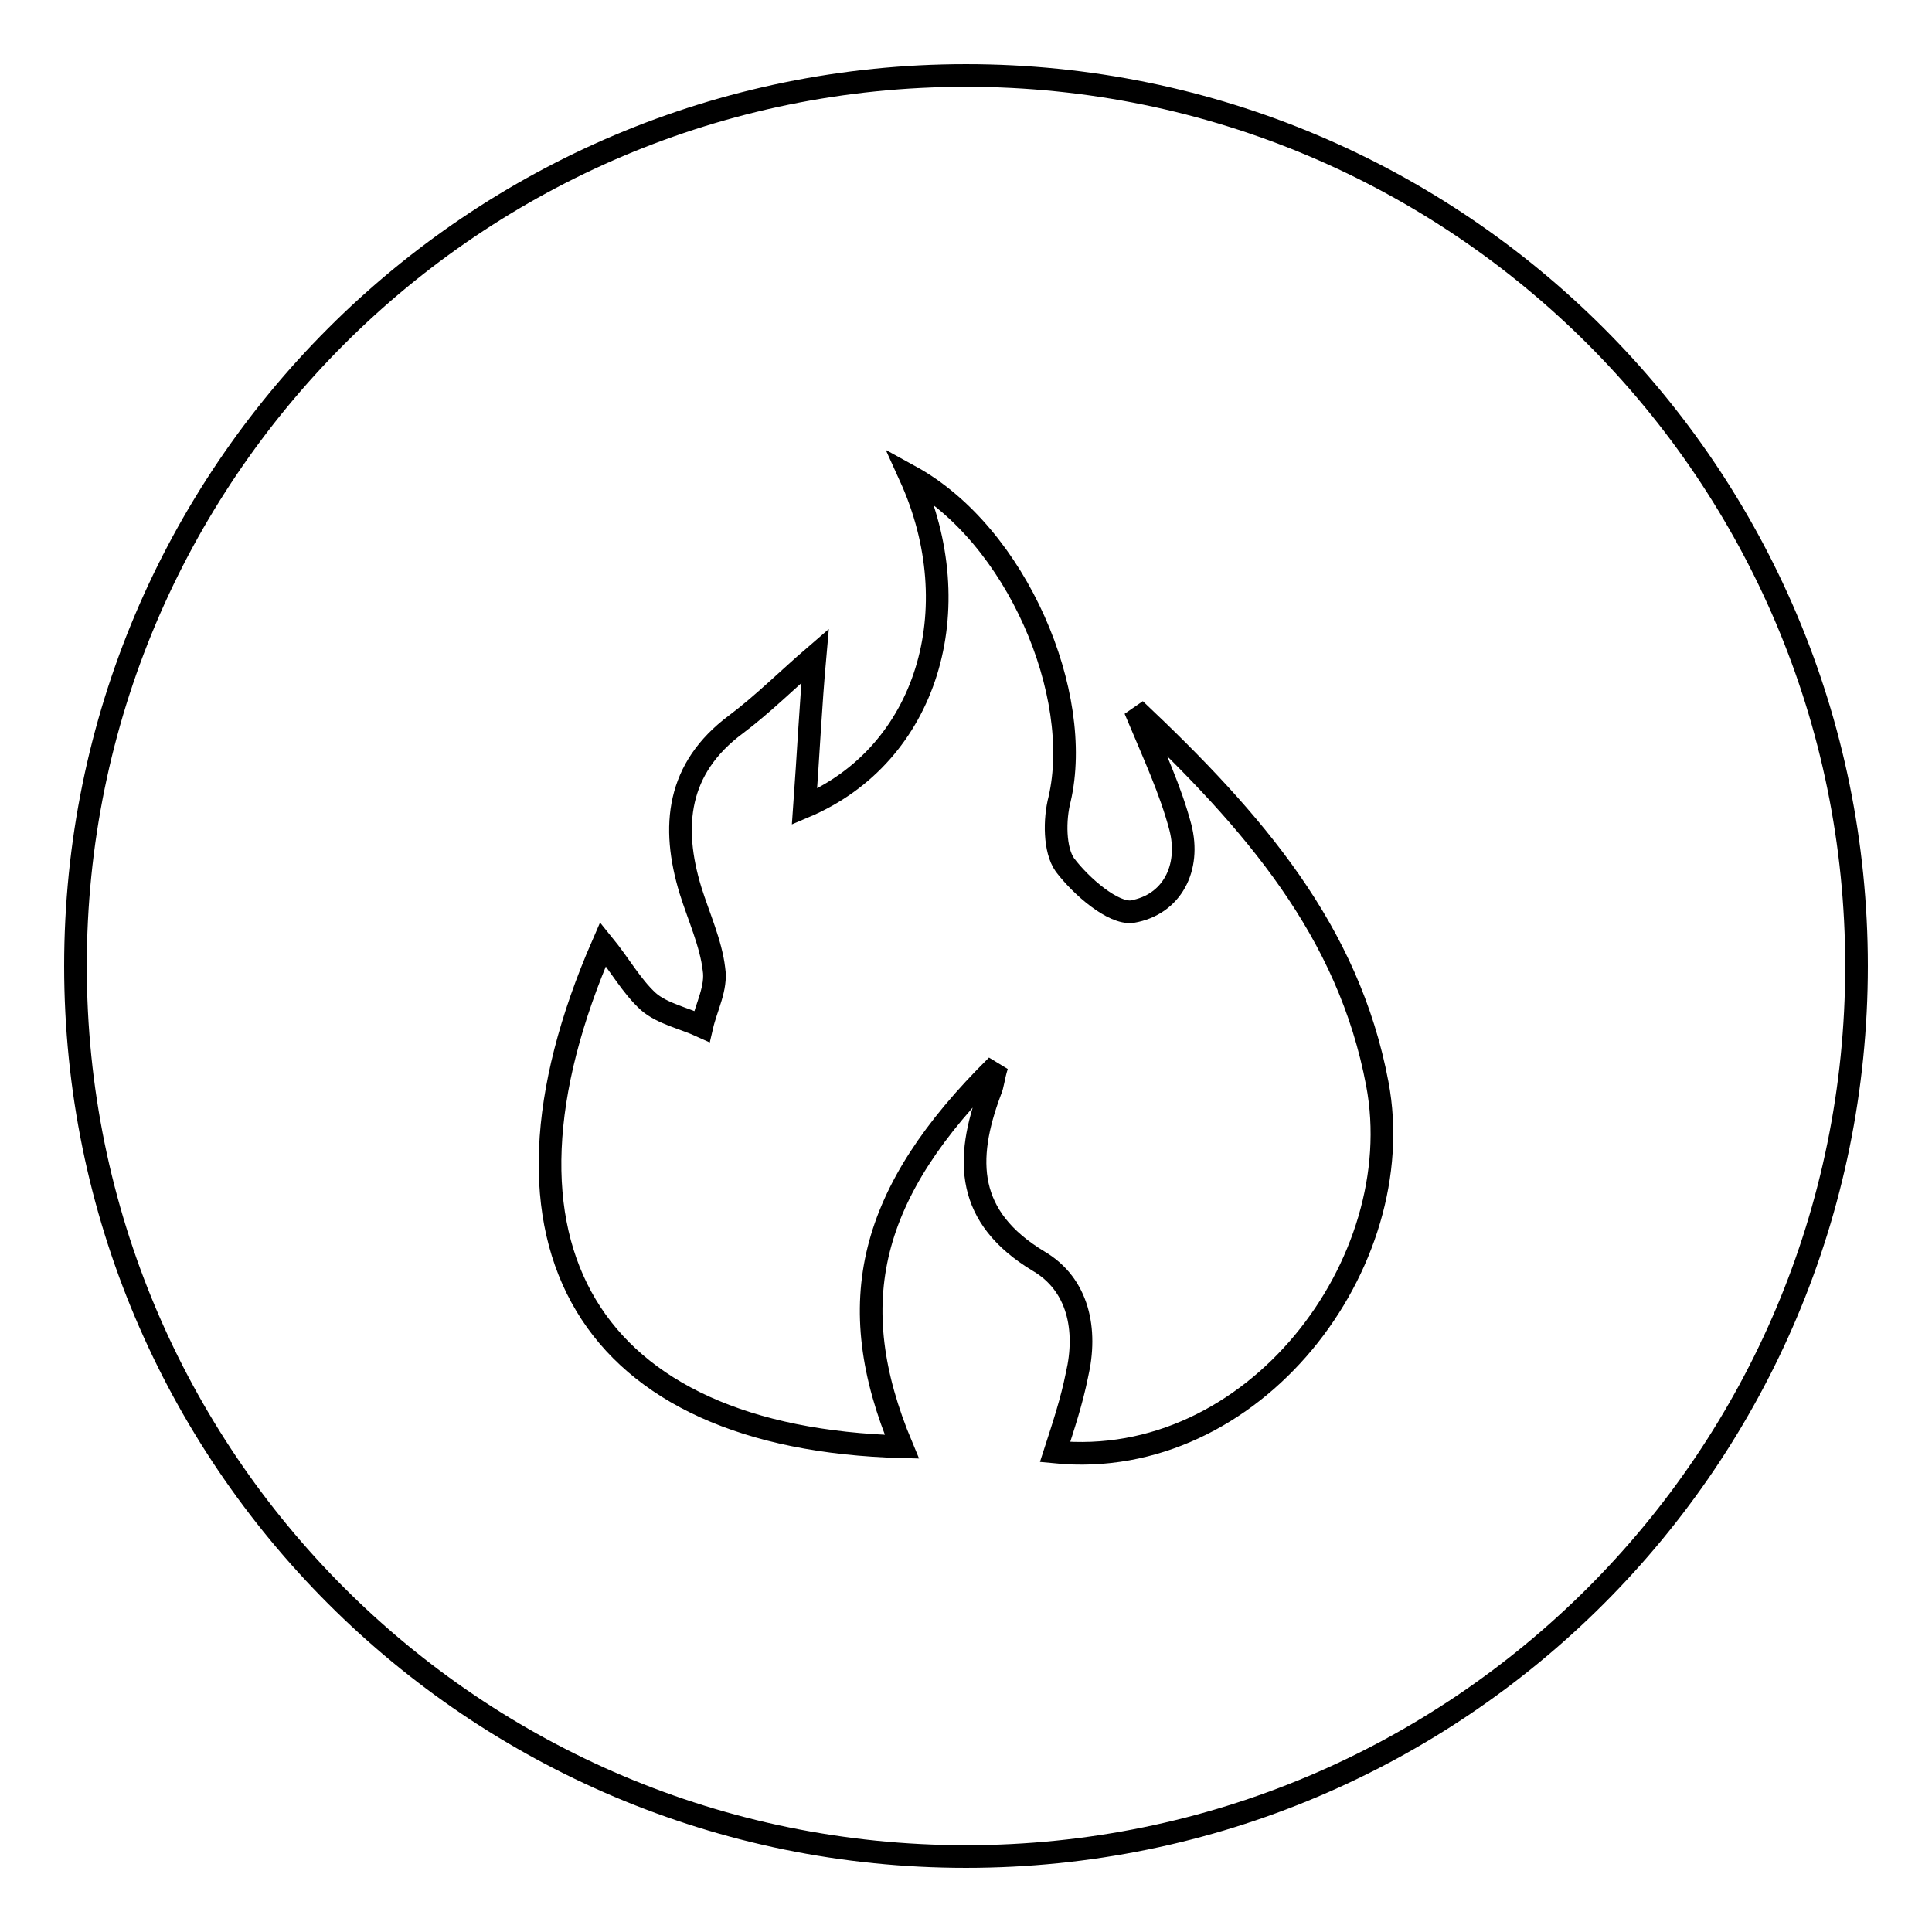
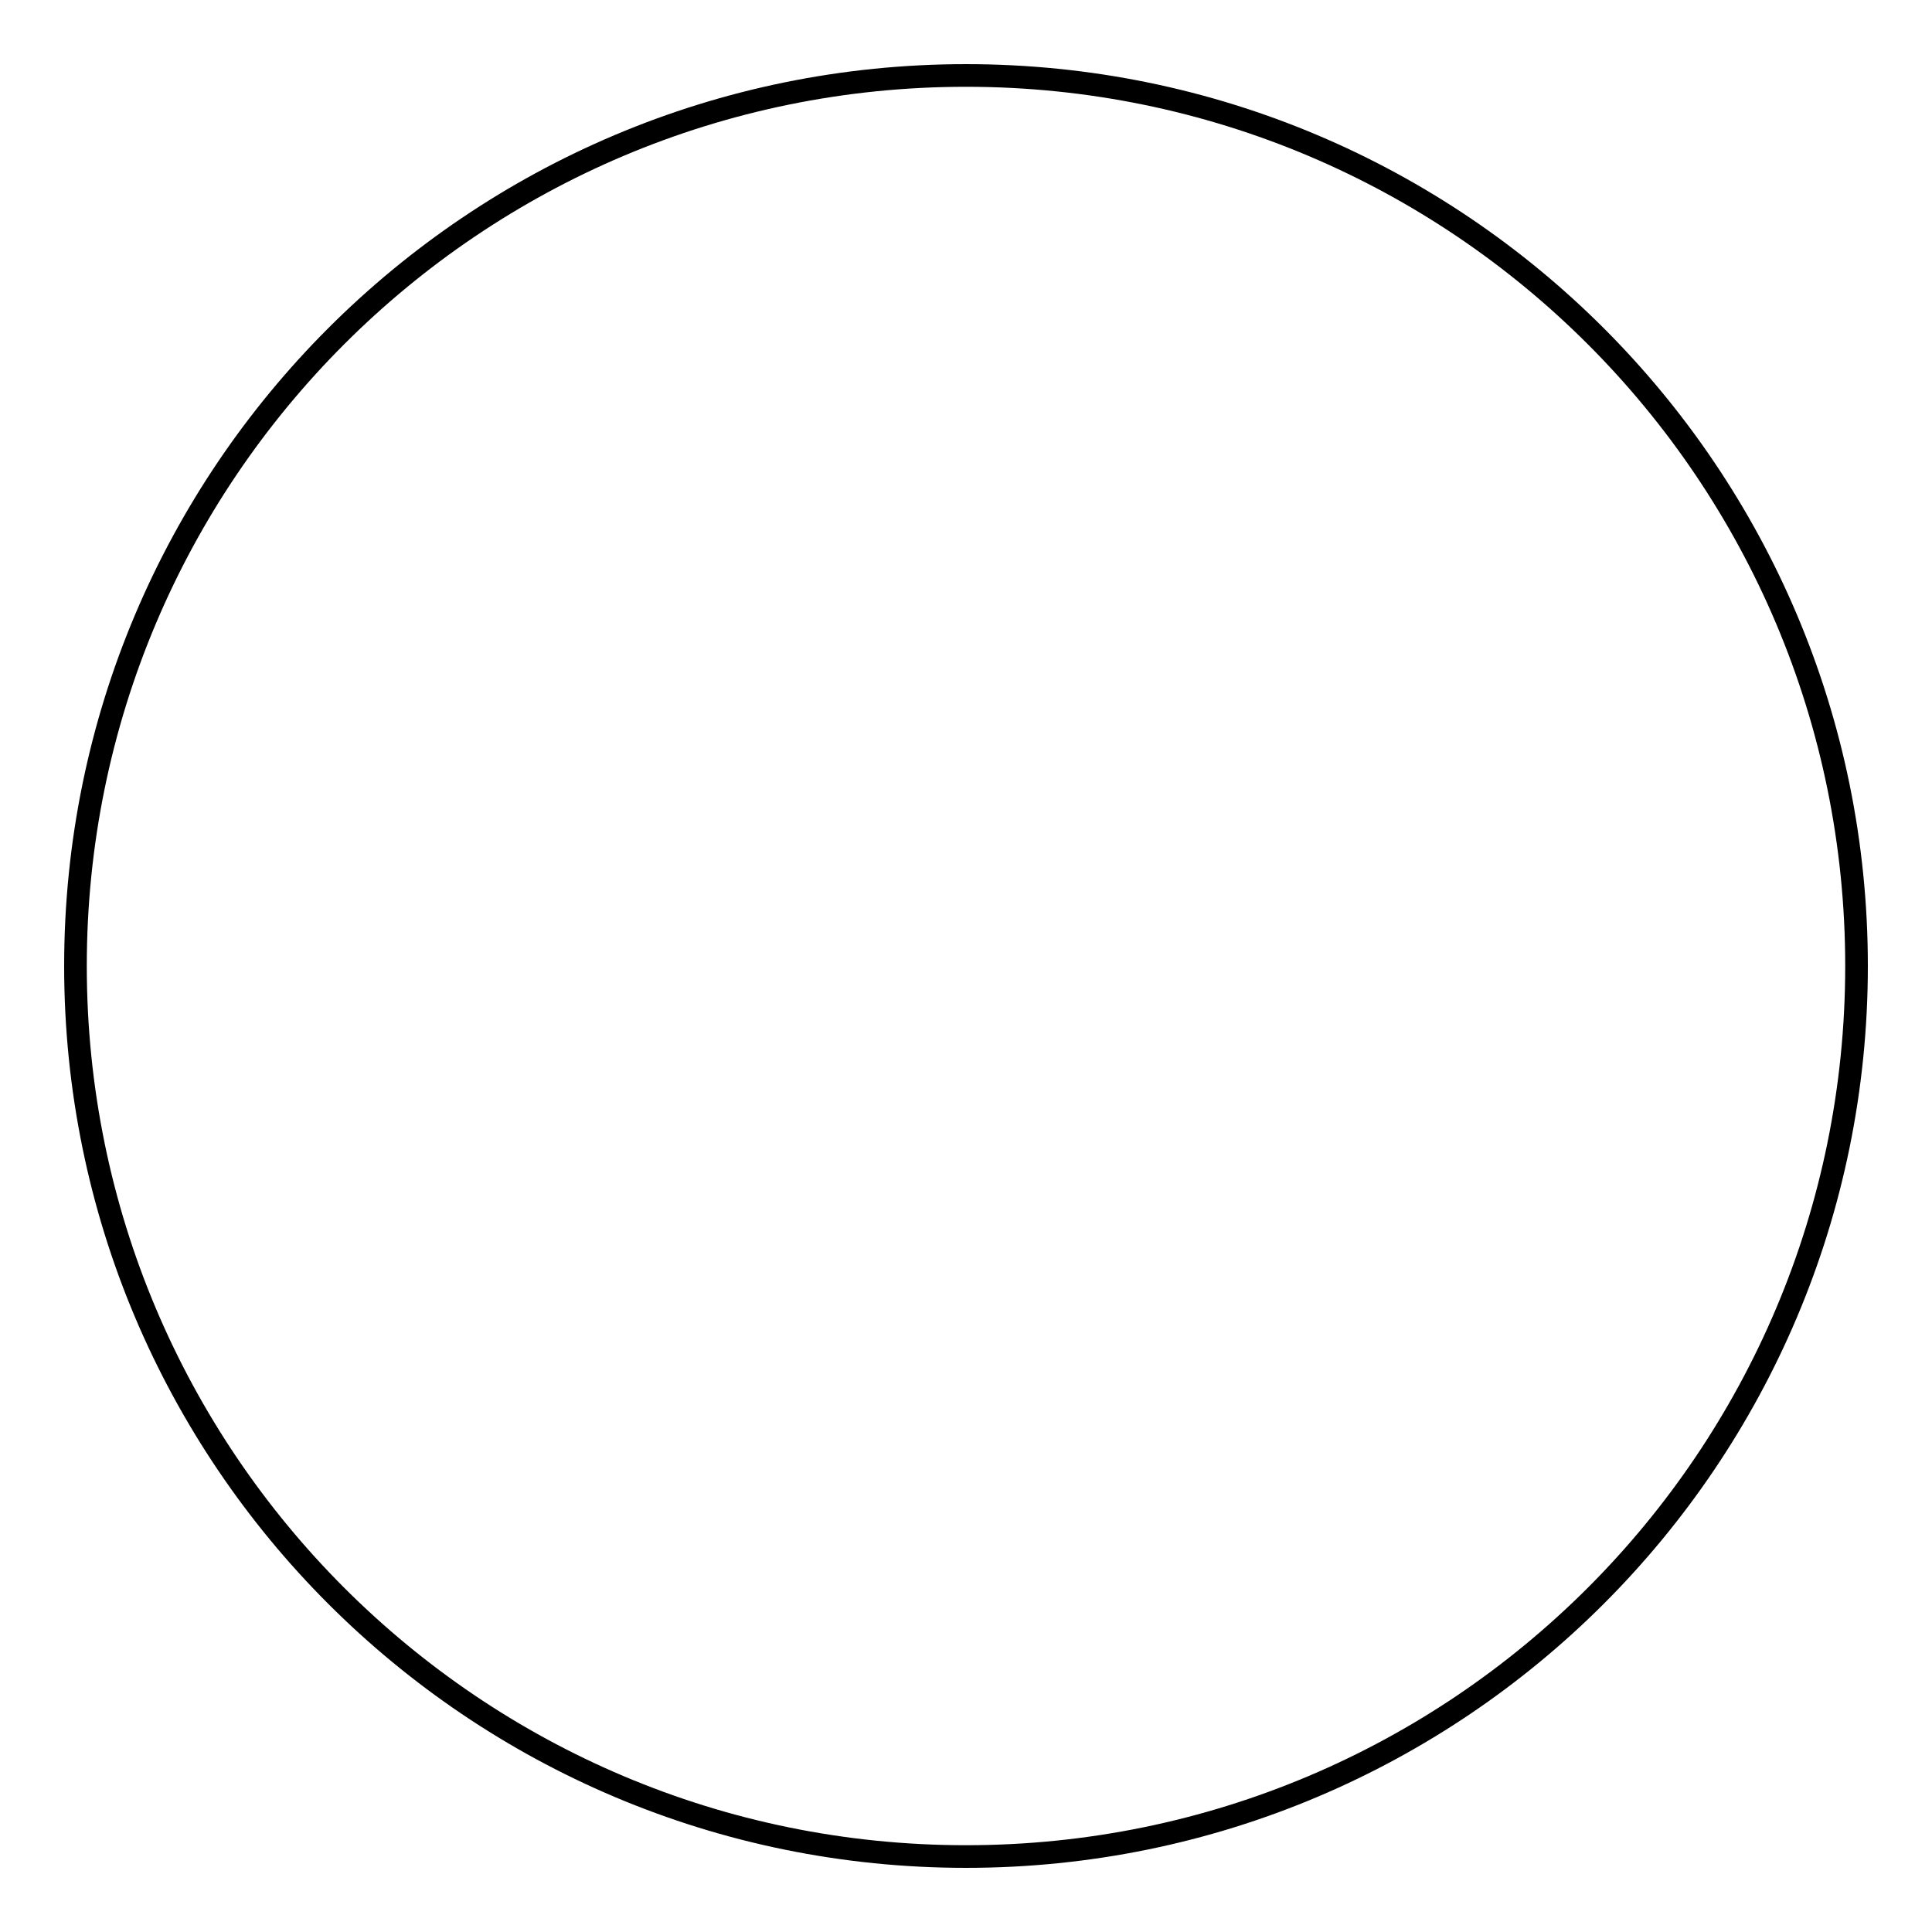
<svg xmlns="http://www.w3.org/2000/svg" version="1.1" x="0px" y="0px" viewBox="0 0 256 256" enable-background="new 0 0 256 256" xml:space="preserve">
  <g>
    <g>
      <path stroke-width="3" fill-opacity="0" stroke="#000000" d="M10,128c0,65.2,52.8,118,118,118c65.2,0,118-52.8,118-118c0-65.2-52.8-118-118-118C62.8,10,10,62.8,10,128z" />
-       <path stroke-width="3" fill-opacity="0" stroke="#000000" d="M119.5,191.7c-41.4-1.1-57-26.7-39.6-66.6c2.2,2.7,3.8,5.6,6,7.6c1.8,1.6,4.7,2.2,7.1,3.3c0.6-2.6,2-5.1,1.6-7.6c-0.4-3.4-2-6.9-3.1-10.4c-2.6-8.5-1.8-16.2,6-22c3.6-2.7,6.9-6,10.5-9.1c-0.6,6.7-0.9,13.1-1.4,20c16.3-6.9,22-26.2,14-43.8c14.2,7.8,23,29,19.8,42.8c-0.7,2.7-0.7,6.7,0.7,8.7c2.2,2.9,6.4,6.5,8.9,6.2c5.3-0.9,7.8-5.8,6.4-11.2c-1.3-4.9-3.4-9.4-6-15.6c15.8,14.9,28.3,29.4,32.1,49.6c4.5,23.8-16.4,51.4-42.7,48.8c1.1-3.4,2.2-6.7,2.9-10.2c1.4-6,0.2-12-5.1-15.1c-9.6-5.8-9.8-13.4-6.4-22.5c0.4-0.9,0.4-1.8,0.9-3.4C115.1,158,111.5,172.6,119.5,191.7z" />
    </g>
  </g>
</svg>